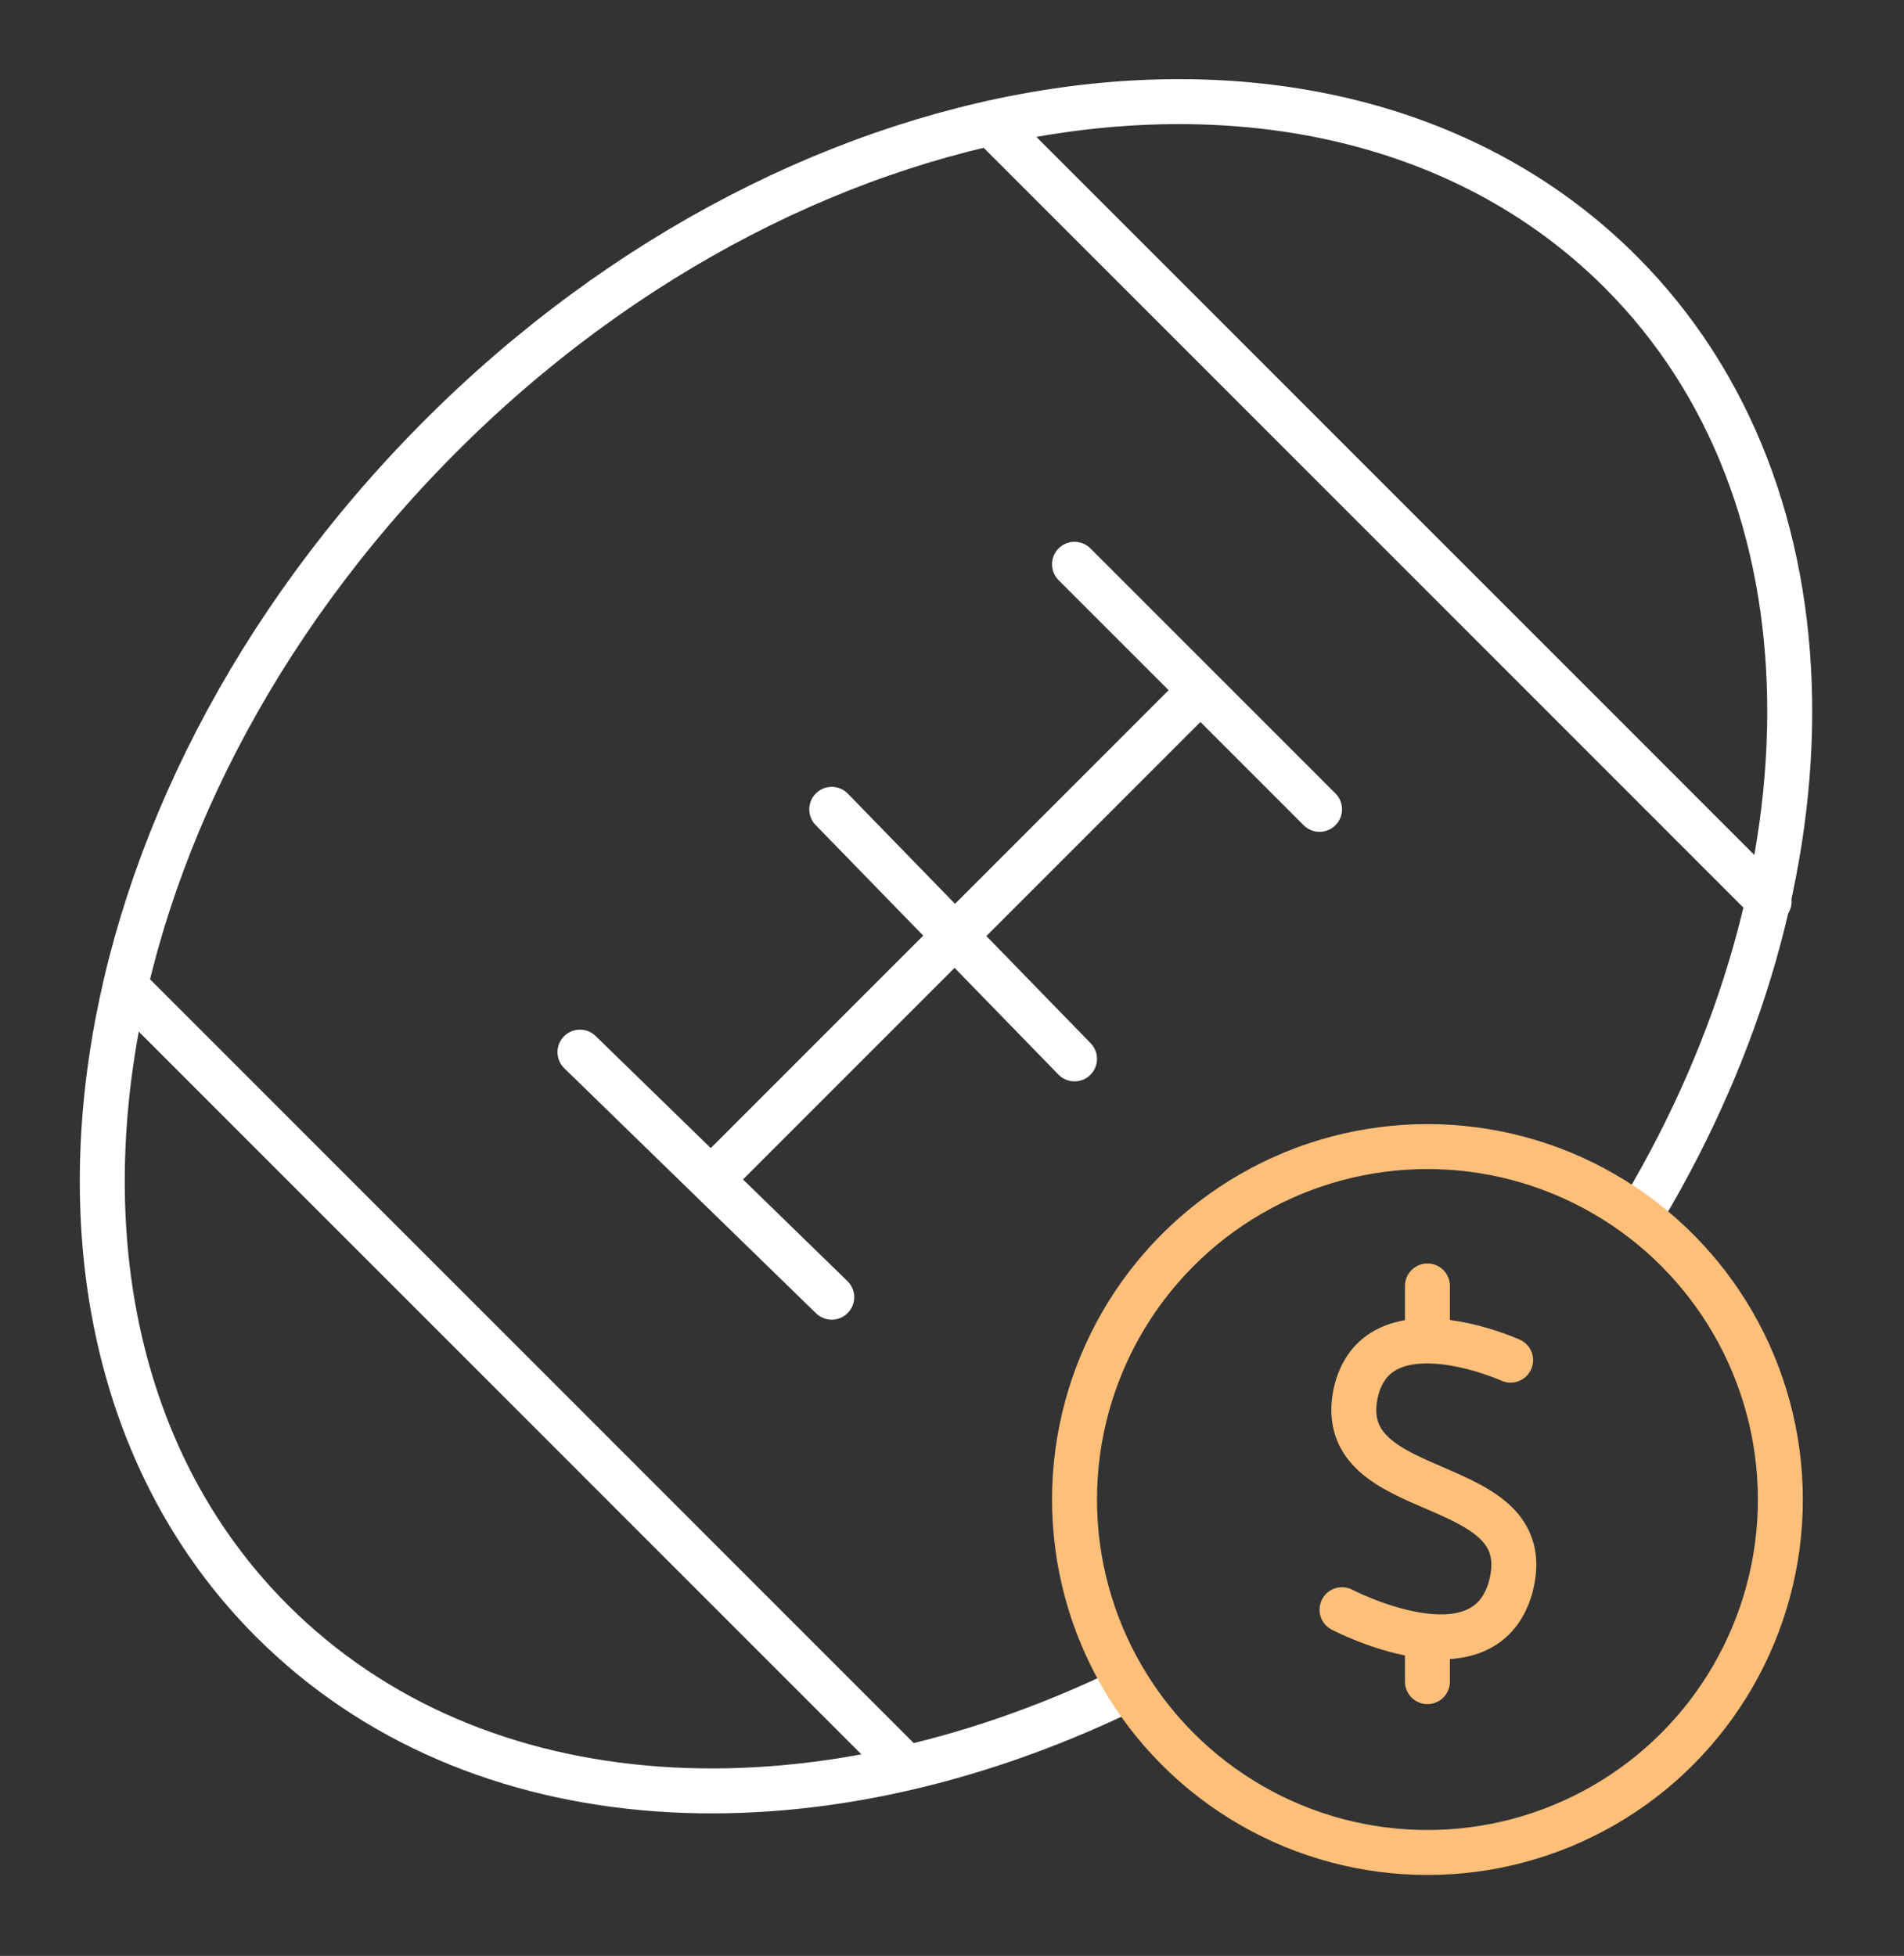
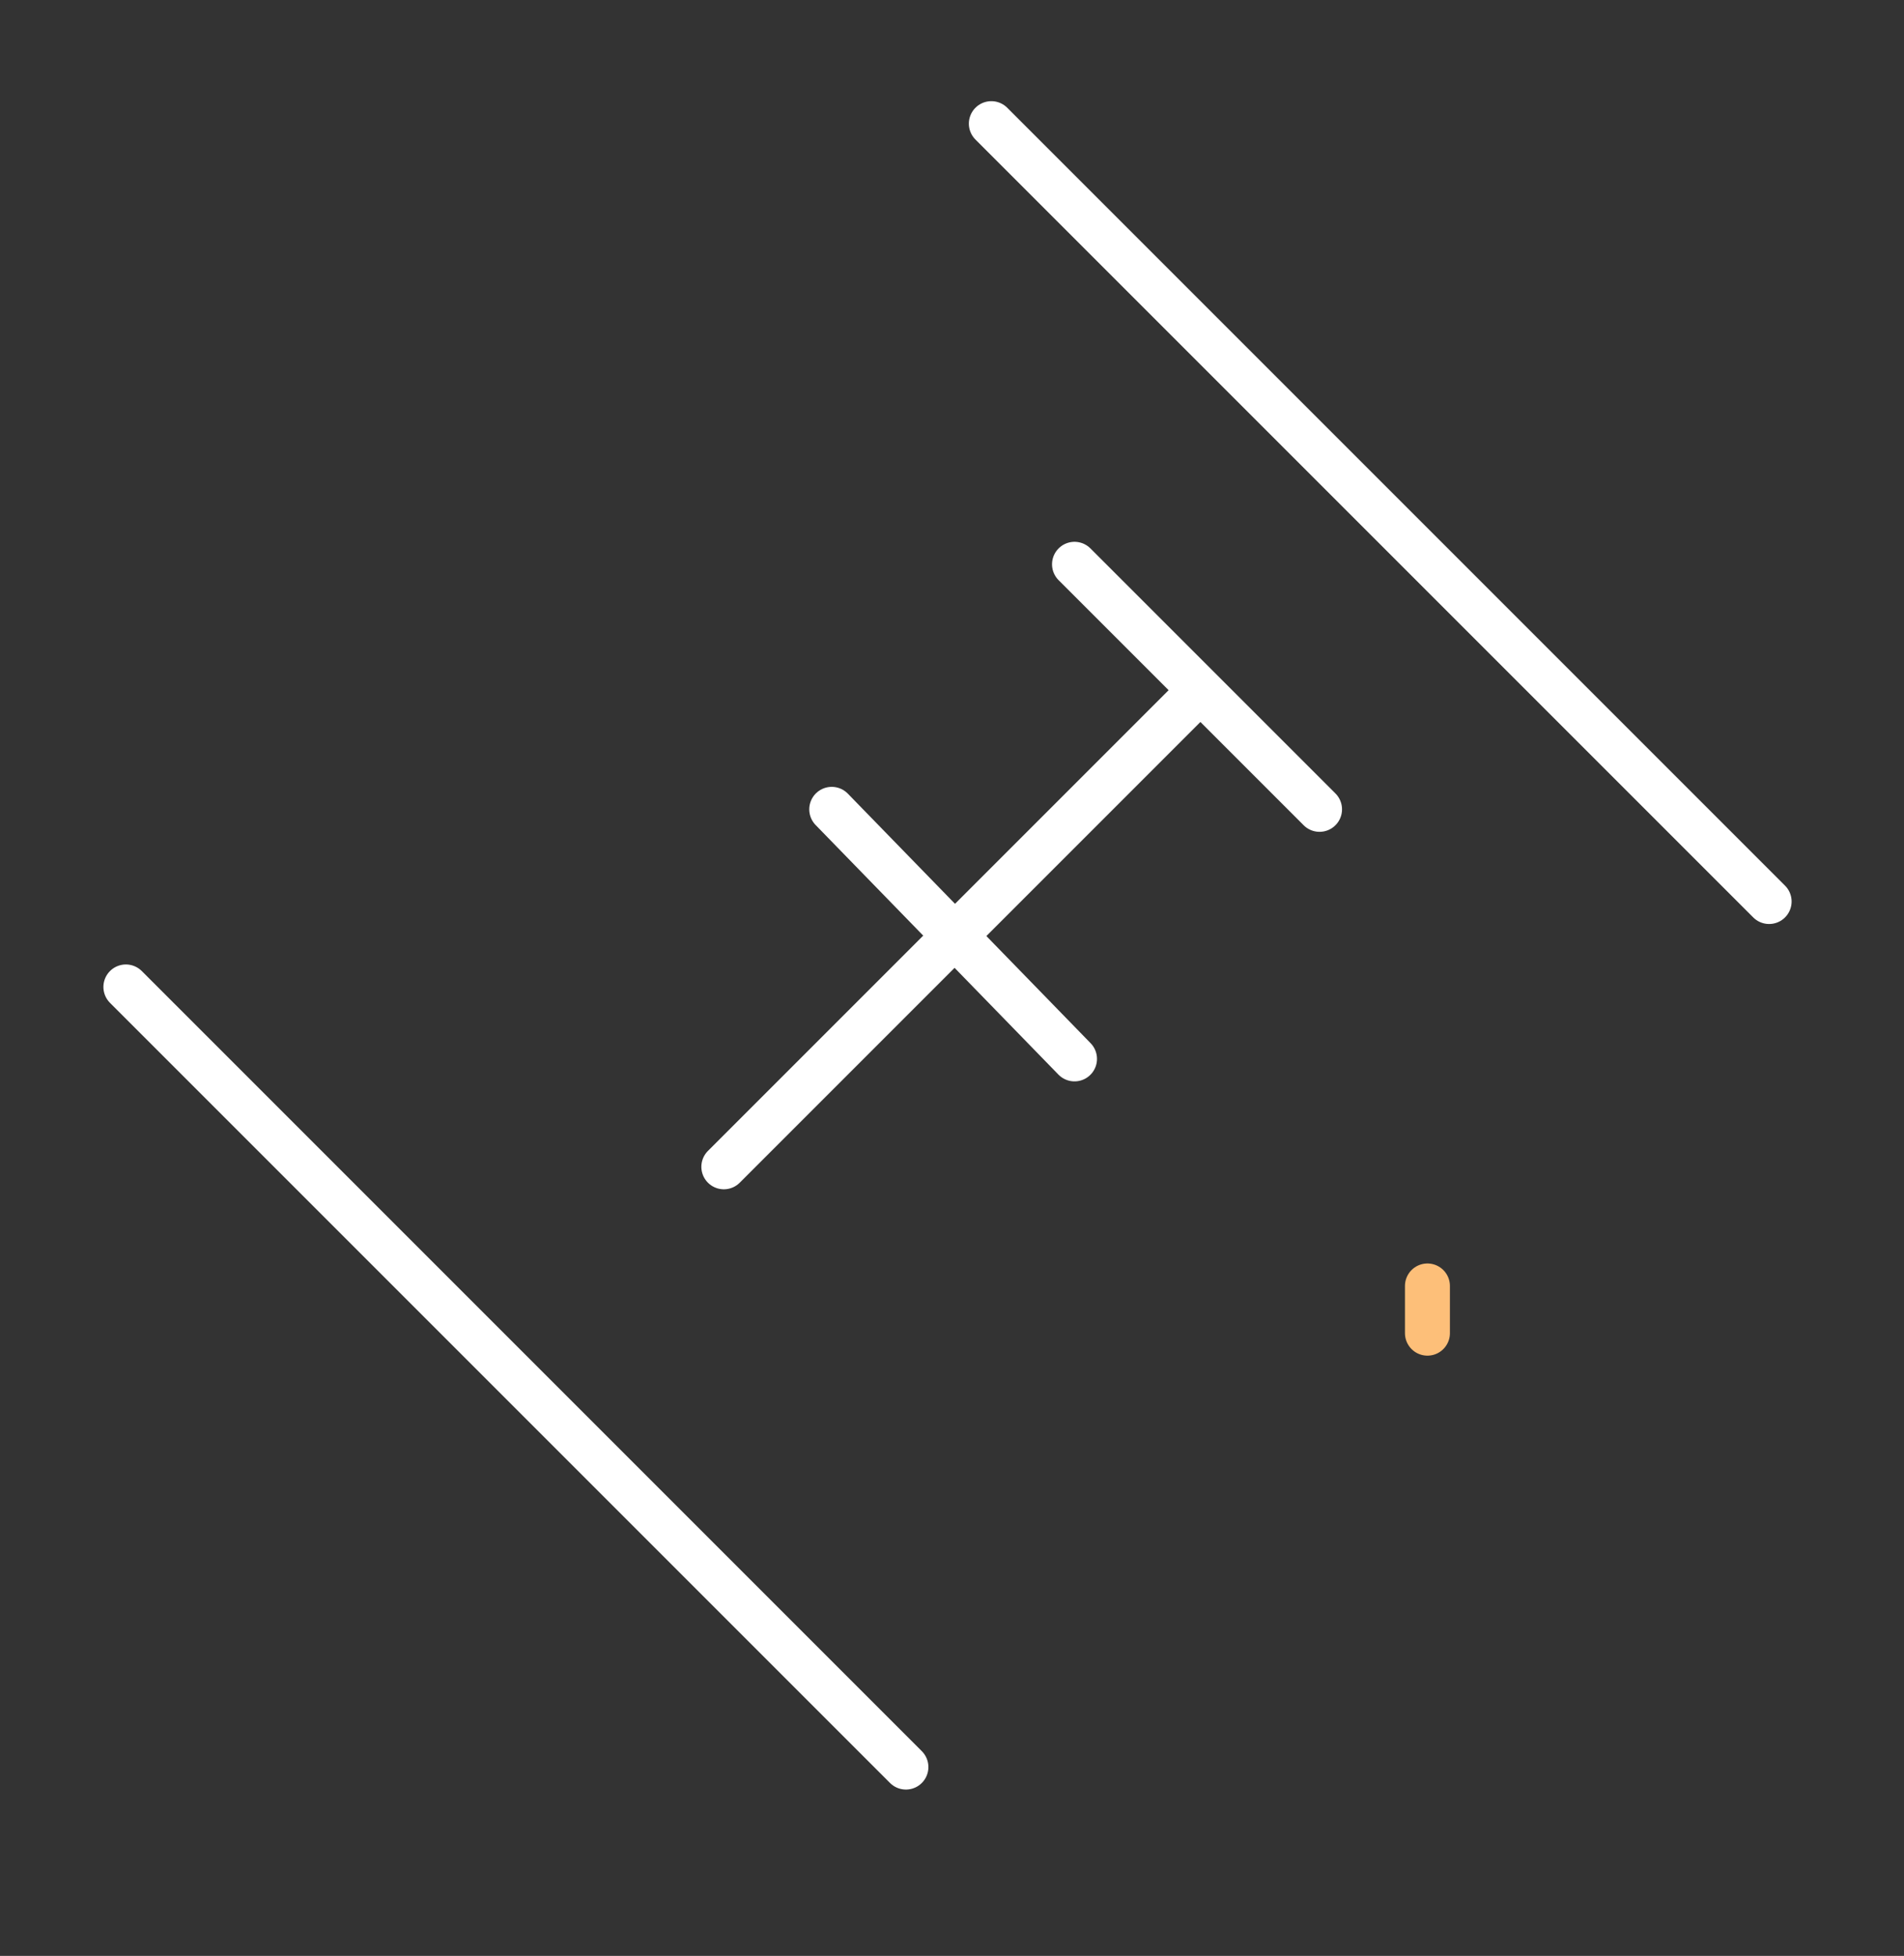
<svg xmlns="http://www.w3.org/2000/svg" version="1.1" x="0px" y="0px" viewBox="0 0 84.7 87" style="enable-background:new 0 0 84.7 87;" xml:space="preserve">
  <rect x="0" y="0" width="84.7" height="87" fill="#333333" stroke="none" />
  <style type="text/css">
	.st0{fill:none;stroke:#FFFFFF;stroke-width:2;stroke-linecap:round;stroke-miterlimit:10;}
	.st1{fill:none;stroke:#FFFFFF;stroke-width:2;stroke-linecap:round;stroke-miterlimit:10;}
	.st2{fill:none;stroke:#FDBF79;stroke-width:2;stroke-linecap:round;stroke-miterlimit:10;}
</style>
  <g id="Lager_2">
    <g id="Lager_4_00000035508678042311250750000005355267975078667419_">
      <g>
-         <path class="st0" d="M50,75.2c-13.9,6.7-28.8,6-37.9-3.1c-12.5-12.5-9.1-36,7.4-52.6s40.1-19.9,52.6-7.4c9.9,9.9,9.8,26.9,1,41.7     " />
        <line class="st1" x1="44.1" y1="5.5" x2="78.7" y2="40.1" />
        <line class="st1" x1="5.6" y1="43.9" x2="40.3" y2="78.6" />
        <line class="st1" x1="52.9" y1="31.2" x2="32.2" y2="51.9" />
        <line class="st1" x1="47.8" y1="25.1" x2="58.7" y2="36" />
-         <line class="st1" x1="25.8" y1="46.8" x2="37" y2="57.7" />
        <line class="st1" x1="37" y1="36" x2="47.8" y2="47.1" />
      </g>
    </g>
-     <circle class="st2" cx="63.5" cy="66.7" r="15.7" />
  </g>
  <g id="Lager_3">
    <g>
-       <path class="st2" d="M67.2,60.5c0,0-6-2.7-6.9,1.5c-1,5,8.3,3.4,6.9,8.6c-1.2,4.3-7.5,1-7.5,1" />
-       <line class="st2" x1="63.5" y1="73.3" x2="63.5" y2="74.8" />
      <line class="st2" x1="63.5" y1="57.2" x2="63.5" y2="59.3" />
    </g>
  </g>
</svg>